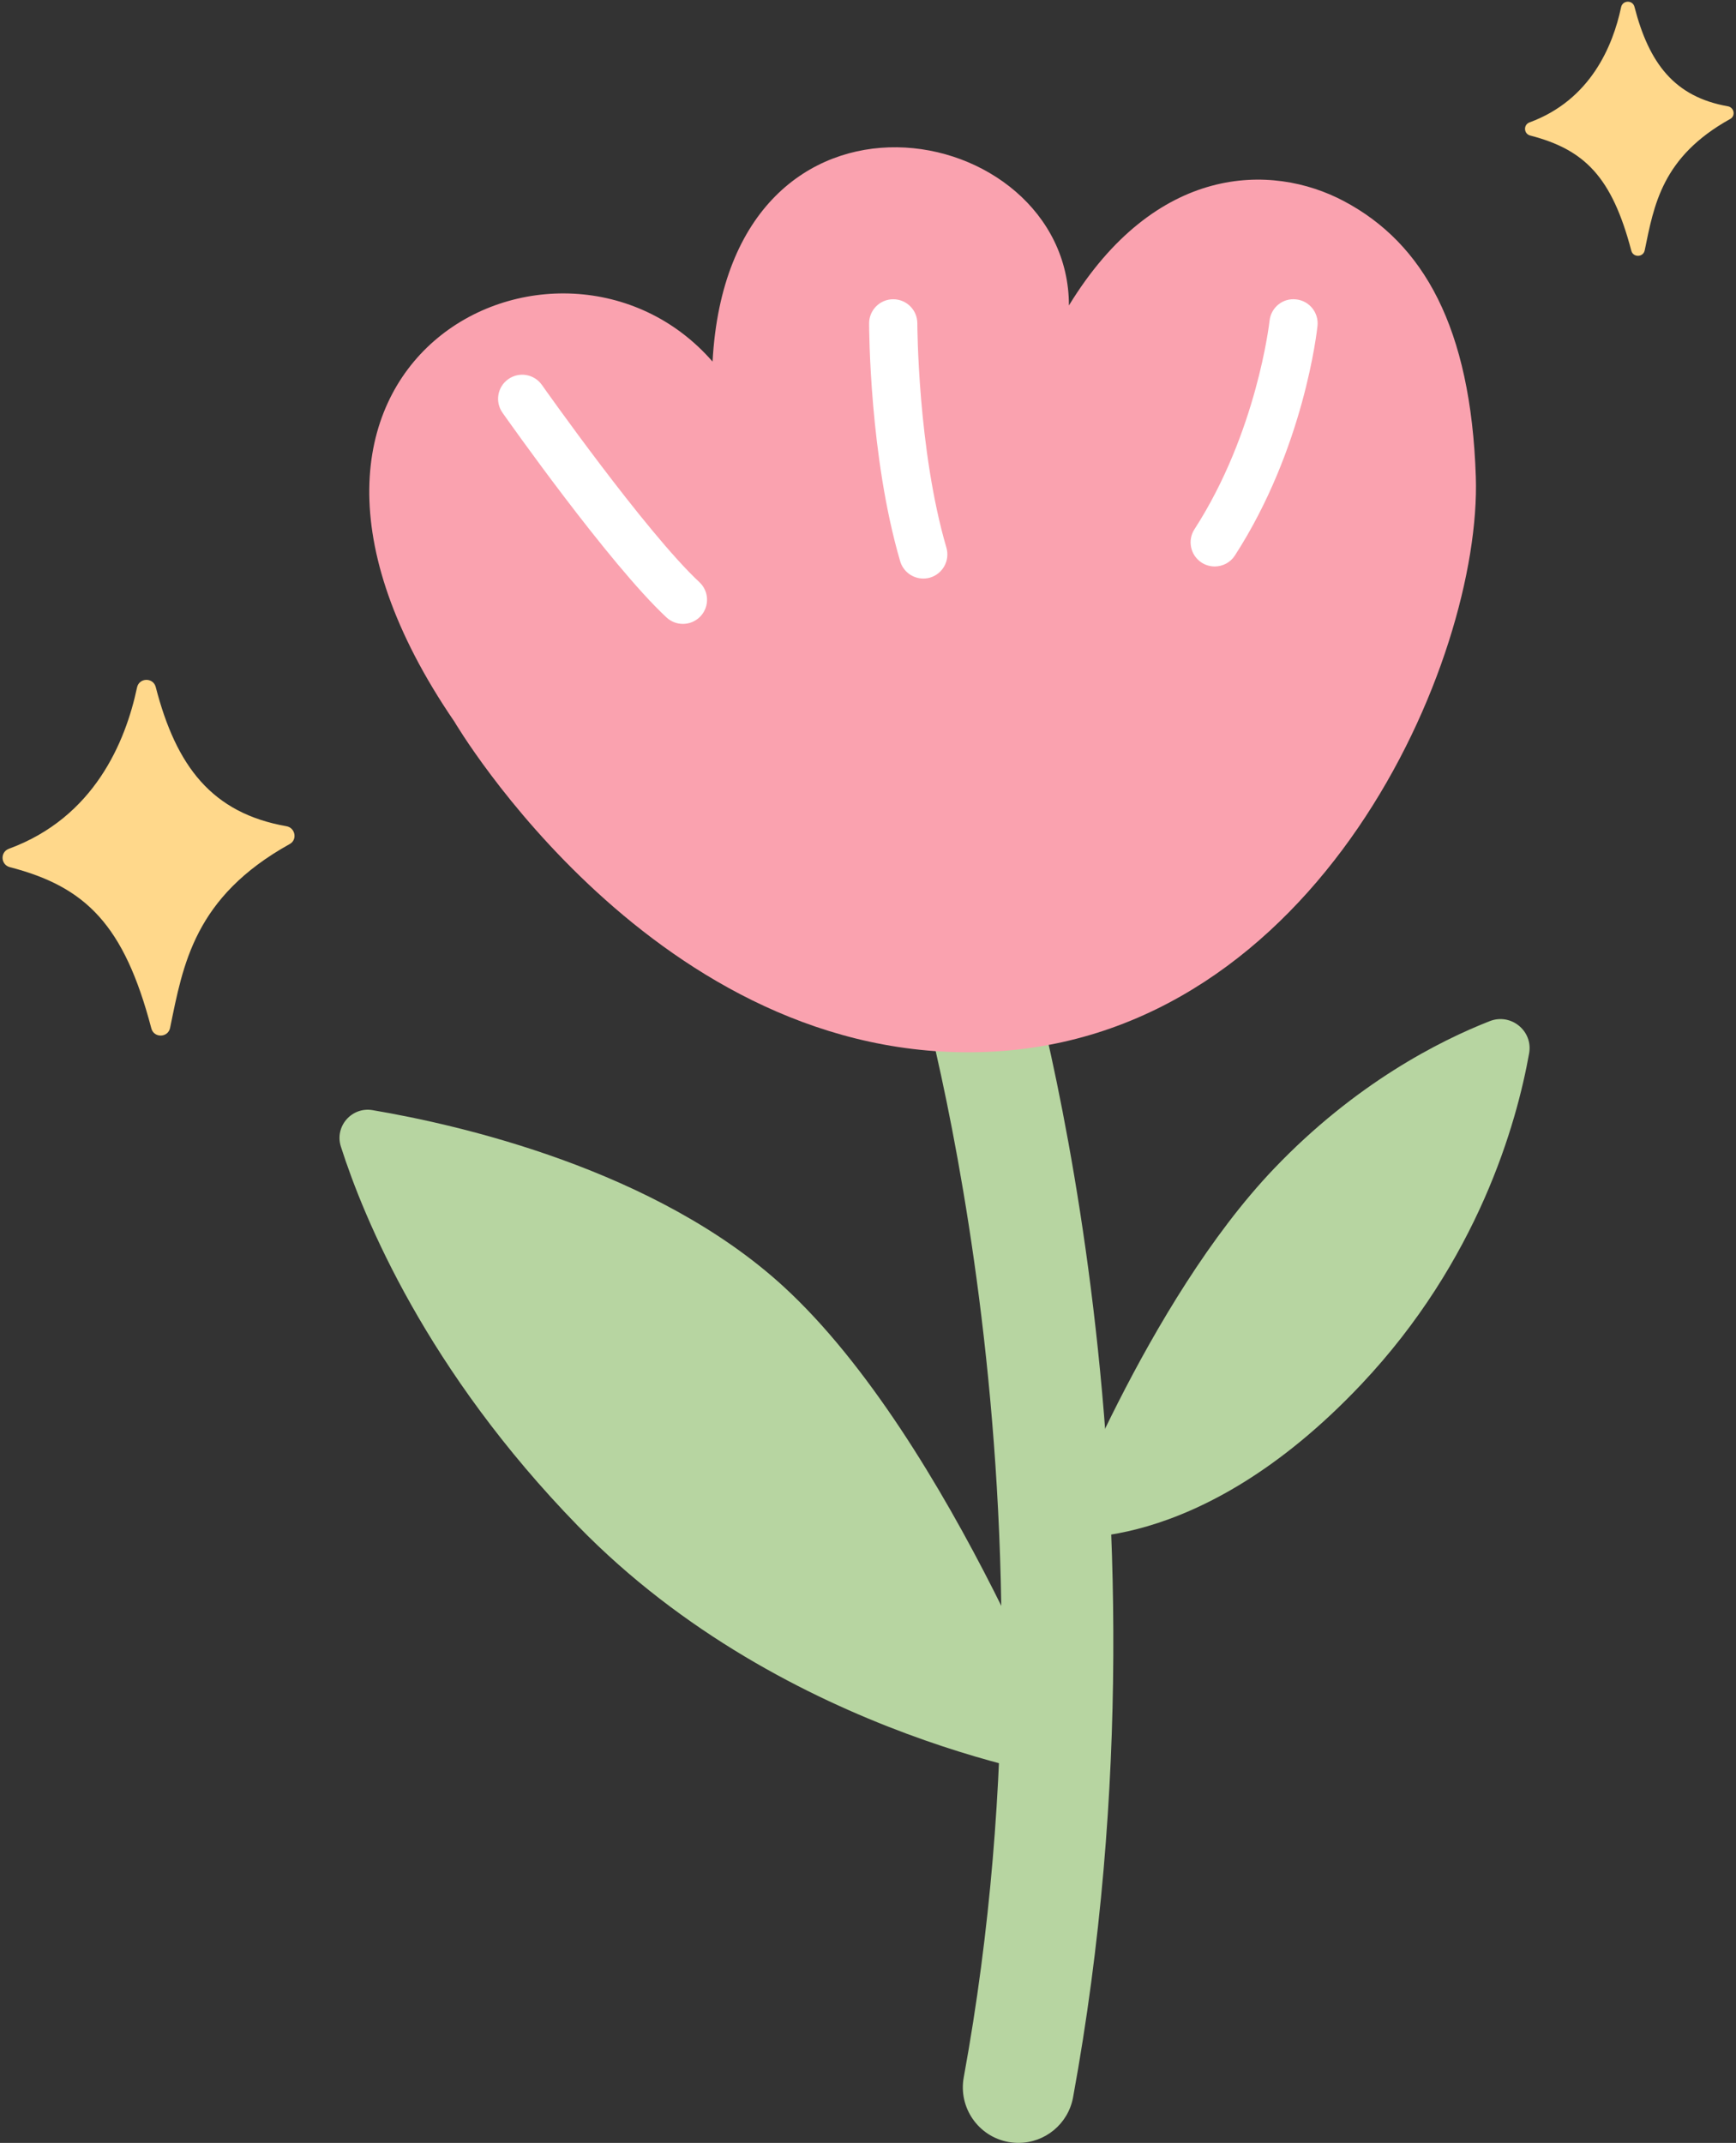
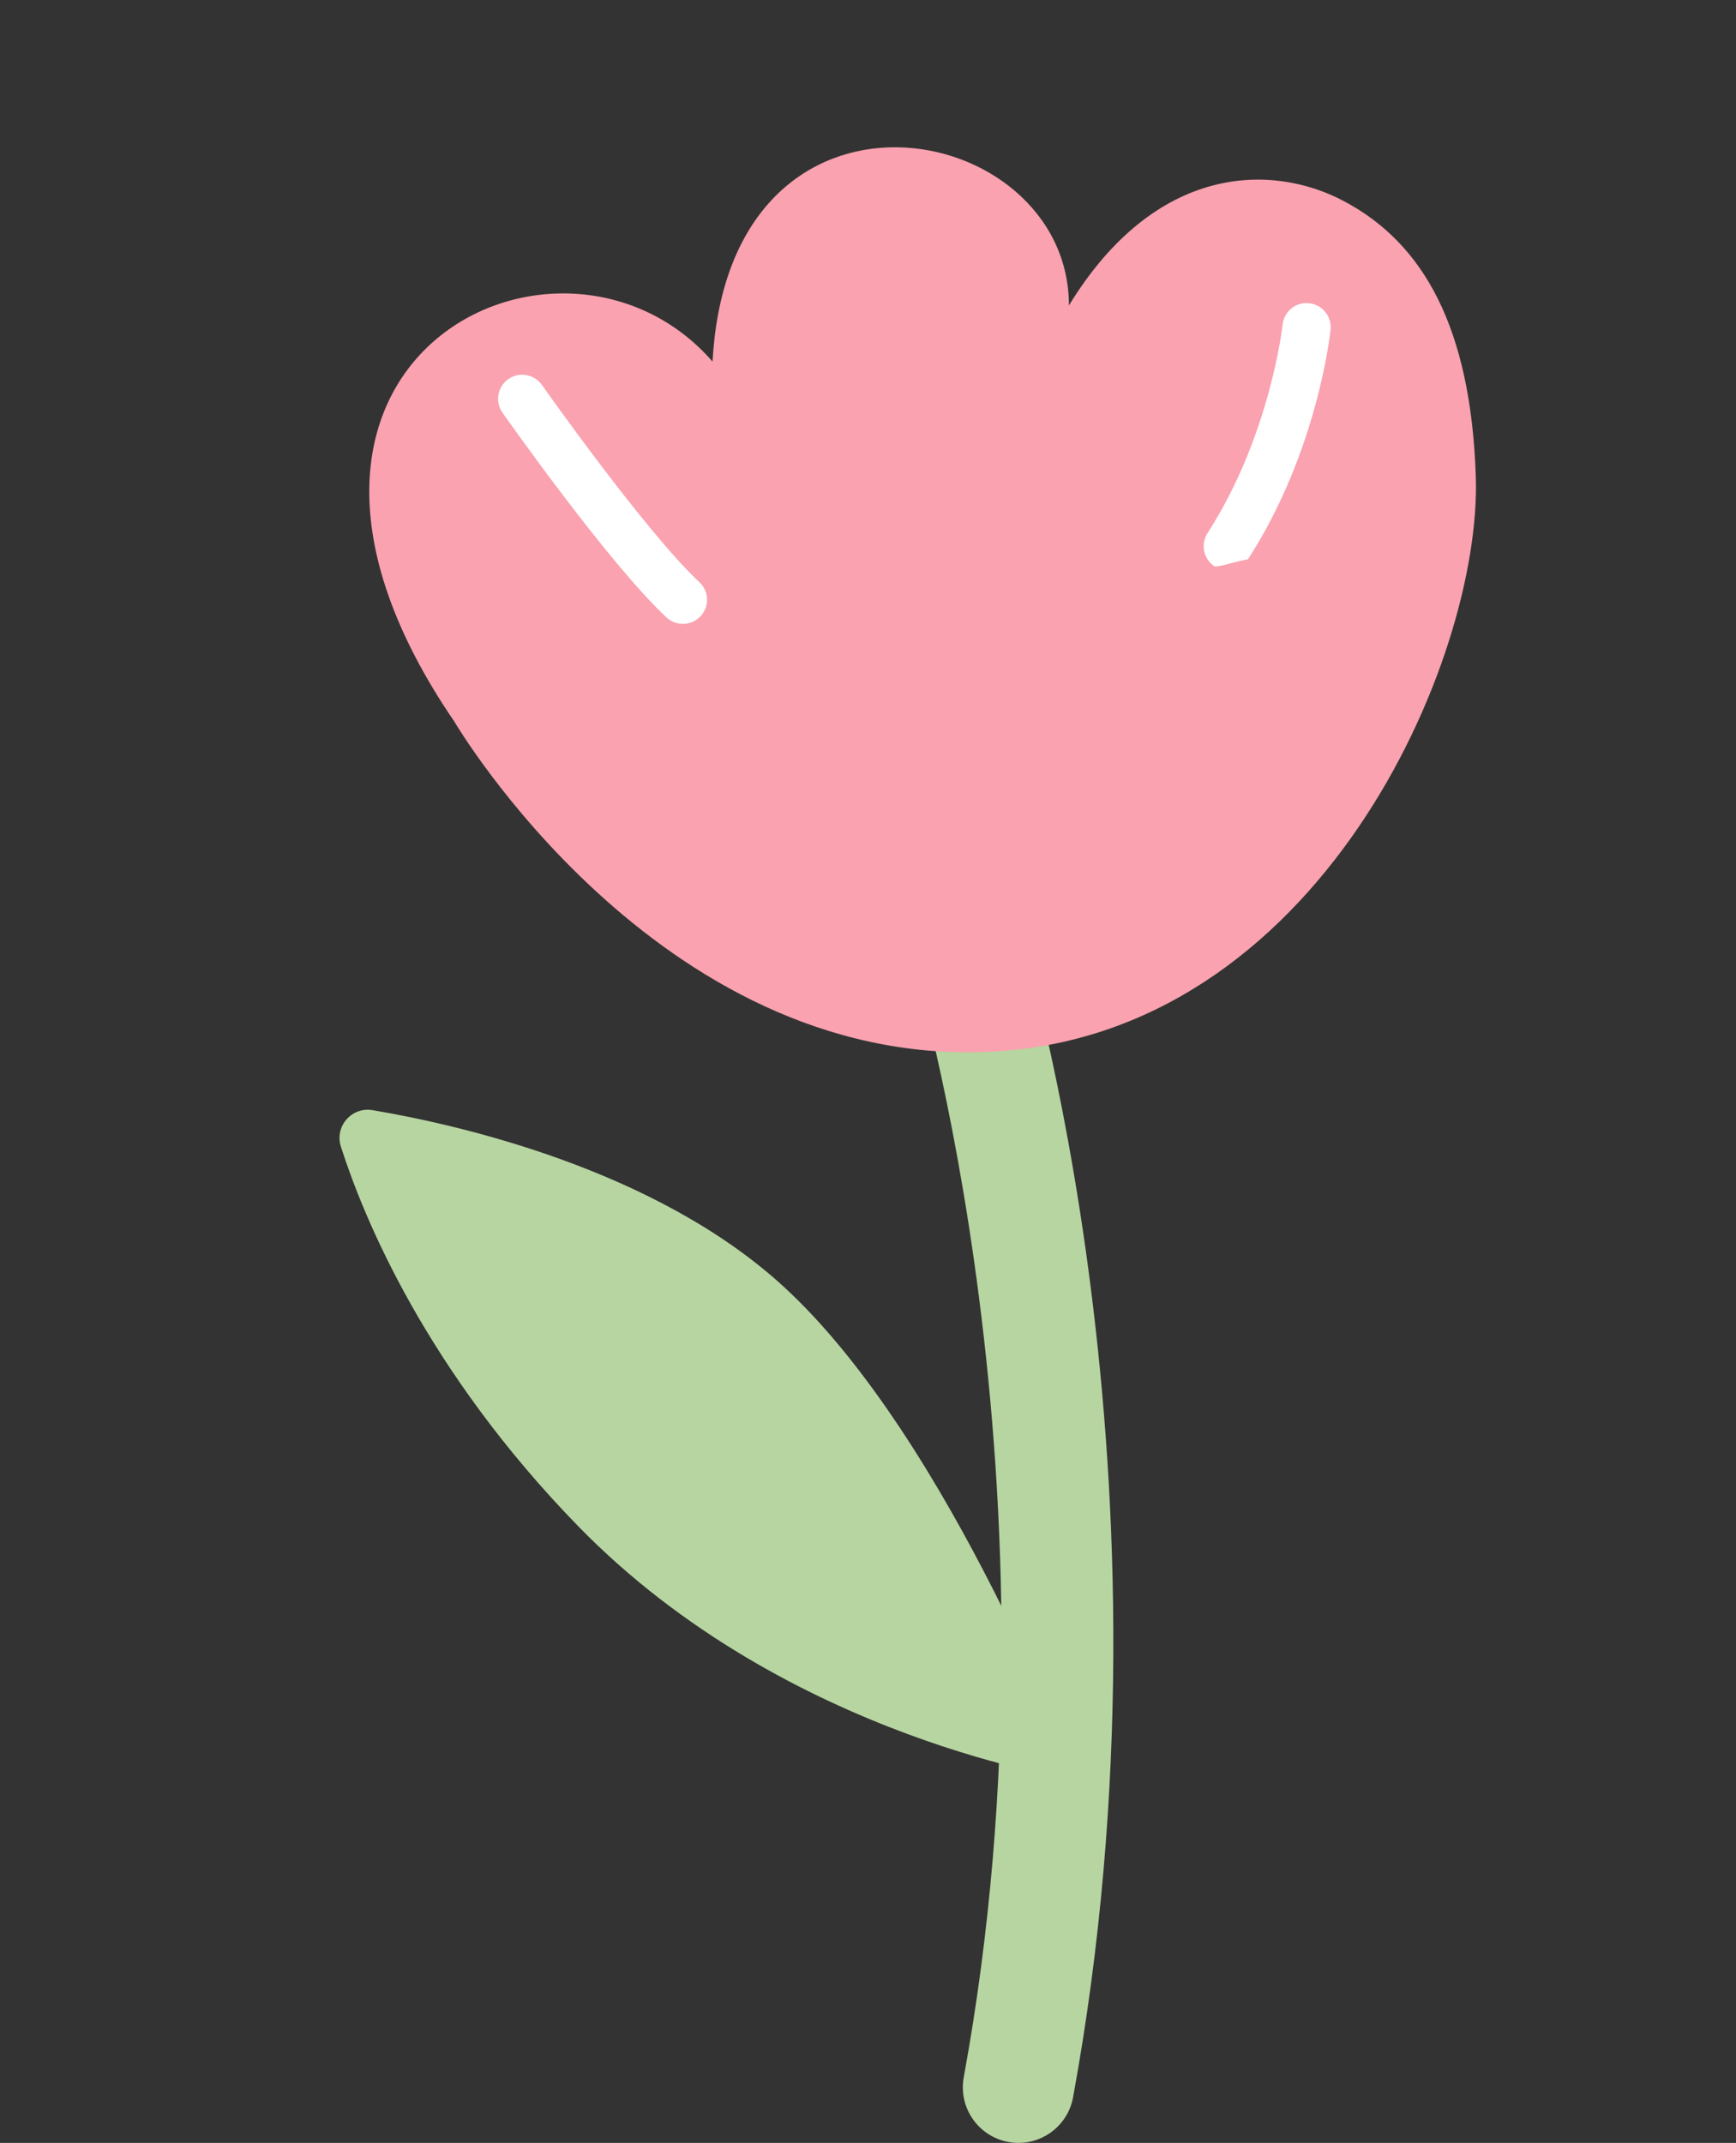
<svg xmlns="http://www.w3.org/2000/svg" fill="#000000" height="500.4" preserveAspectRatio="xMidYMid meet" version="1" viewBox="-0.6 -0.4 405.4 500.4" width="405.4" zoomAndPan="magnify">
  <rect x="-0.6" y="-0.4" width="405.4" height="500.4" fill="#333333" stroke="none" />
  <g>
    <g>
      <g id="change1_1">
        <path d="M79,267.34c-1.5-4.71,2.53-9.33,7.4-8.5c20.2,3.41,66.16,13.83,96,41.21 c39.17,35.94,68.88,115.33,68.88,115.33s-68.12-9.34-116.9-59.43C98.96,319.58,84.35,284.07,79,267.34z" fill="#b7d5a1" />
      </g>
    </g>
    <g>
      <g id="change1_2">
-         <path d="M246.34,358.45c0,0,20.88-54.85,50.56-85.94c19.02-19.93,38.71-29.88,50.4-34.46 c4.95-1.94,10.13,2.29,9.19,7.52c-2.92,16.37-11.9,48.38-39.17,77.27C278.64,363.82,246.34,358.45,246.34,358.45z" fill="#b7d5a1" />
-       </g>
+         </g>
    </g>
    <g id="change1_3">
      <path d="M237.24,500c-0.78,0-1.56-0.07-2.35-0.21c-7.05-1.29-11.72-8.05-10.43-15.1 c25.29-138.19-11.7-259.95-12.07-261.16c-2.12-6.84,1.7-14.11,8.54-16.24c6.82-2.12,14.1,1.68,16.24,8.53 c1.62,5.19,39.3,128.83,12.82,273.54C248.84,495.62,243.39,500,237.24,500z" fill="#b7d5a1" />
    </g>
  </g>
  <g id="change2_1">
    <path d="M105.52,168.13c0,0,47.18,80.38,124.5,77.1c77.32-3.28,115.44-91.52,114.02-134.33 c-1.16-34.77-12.18-54.47-30.82-64.34c-16.96-8.98-44.01-8.66-64.2,24.37c0-43.9-79.29-58.97-83.22,13.11 C130.42,43.41,47.86,83.81,105.52,168.13z" fill="#faa2af" />
  </g>
  <g>
    <g id="change3_3">
      <path d="M158.88,145.29c-1.38,0-2.75-0.5-3.84-1.51c-13.41-12.5-37.29-46.37-38.3-47.81 c-1.79-2.54-1.18-6.06,1.37-7.84c2.54-1.79,6.05-1.18,7.84,1.36c0.24,0.34,24.21,34.34,36.77,46.05c2.28,2.12,2.4,5.68,0.28,7.96 C161.89,144.68,160.39,145.29,158.88,145.29z" fill="#ffffff" />
    </g>
    <g id="change3_1">
-       <path d="M215.01,134.7c-2.44,0-4.68-1.59-5.4-4.05c-7.16-24.44-7.25-54.28-7.25-55.54c0-3.11,2.52-5.63,5.63-5.63 l0,0c3.11,0,5.63,2.52,5.63,5.63c0,0.29,0.09,29.51,6.79,52.38c0.87,2.98-0.84,6.11-3.82,6.99 C216.06,134.63,215.53,134.7,215.01,134.7z" fill="#ffffff" />
-     </g>
+       </g>
    <g id="change3_2">
-       <path d="M283.06,131.88c-1.04,0-2.1-0.29-3.05-0.9c-2.61-1.69-3.36-5.17-1.68-7.78 c14.64-22.67,17.51-48.42,17.54-48.68c0.33-3.09,3.06-5.36,6.19-5.01c3.09,0.32,5.33,3.09,5.01,6.18 c-0.12,1.16-3.13,28.61-19.28,53.61C286.72,130.98,284.9,131.88,283.06,131.88z" fill="#ffffff" />
+       <path d="M283.06,131.88c-2.61-1.69-3.36-5.17-1.68-7.78 c14.64-22.67,17.51-48.42,17.54-48.68c0.33-3.09,3.06-5.36,6.19-5.01c3.09,0.32,5.33,3.09,5.01,6.18 c-0.12,1.16-3.13,28.61-19.28,53.61C286.72,130.98,284.9,131.88,283.06,131.88z" fill="#ffffff" />
    </g>
  </g>
  <g>
    <g id="change4_2">
-       <path d="M31.4,160.14c-2.69,12.72-10.01,30.35-29.92,37.66c-2.09,0.77-1.93,3.74,0.23,4.3 c17.72,4.58,26.68,13.47,33.03,37.64c0.6,2.3,3.9,2.22,4.38-0.11c3.04-14.81,5.64-30.55,27.95-42.94 c1.82-1.01,1.29-3.79-0.77-4.15c-17.43-3.06-25.76-14.02-30.53-32.5C35.18,157.75,31.89,157.82,31.4,160.14z" fill="#ffd88b" />
-     </g>
+       </g>
    <g id="change4_1">
-       <path d="M377.97,1.27c-1.92,9.09-7.16,21.68-21.38,26.91c-1.49,0.55-1.38,2.68,0.16,3.07 c12.66,3.28,19.06,9.62,23.6,26.89c0.43,1.64,2.79,1.58,3.13-0.08c2.18-10.59,4.03-21.83,19.97-30.68c1.3-0.72,0.92-2.7-0.55-2.96 c-12.46-2.19-18.41-10.02-21.81-23.22C380.68-0.44,378.33-0.39,377.97,1.27z" fill="#ffd88b" />
-     </g>
+       </g>
  </g>
</svg>